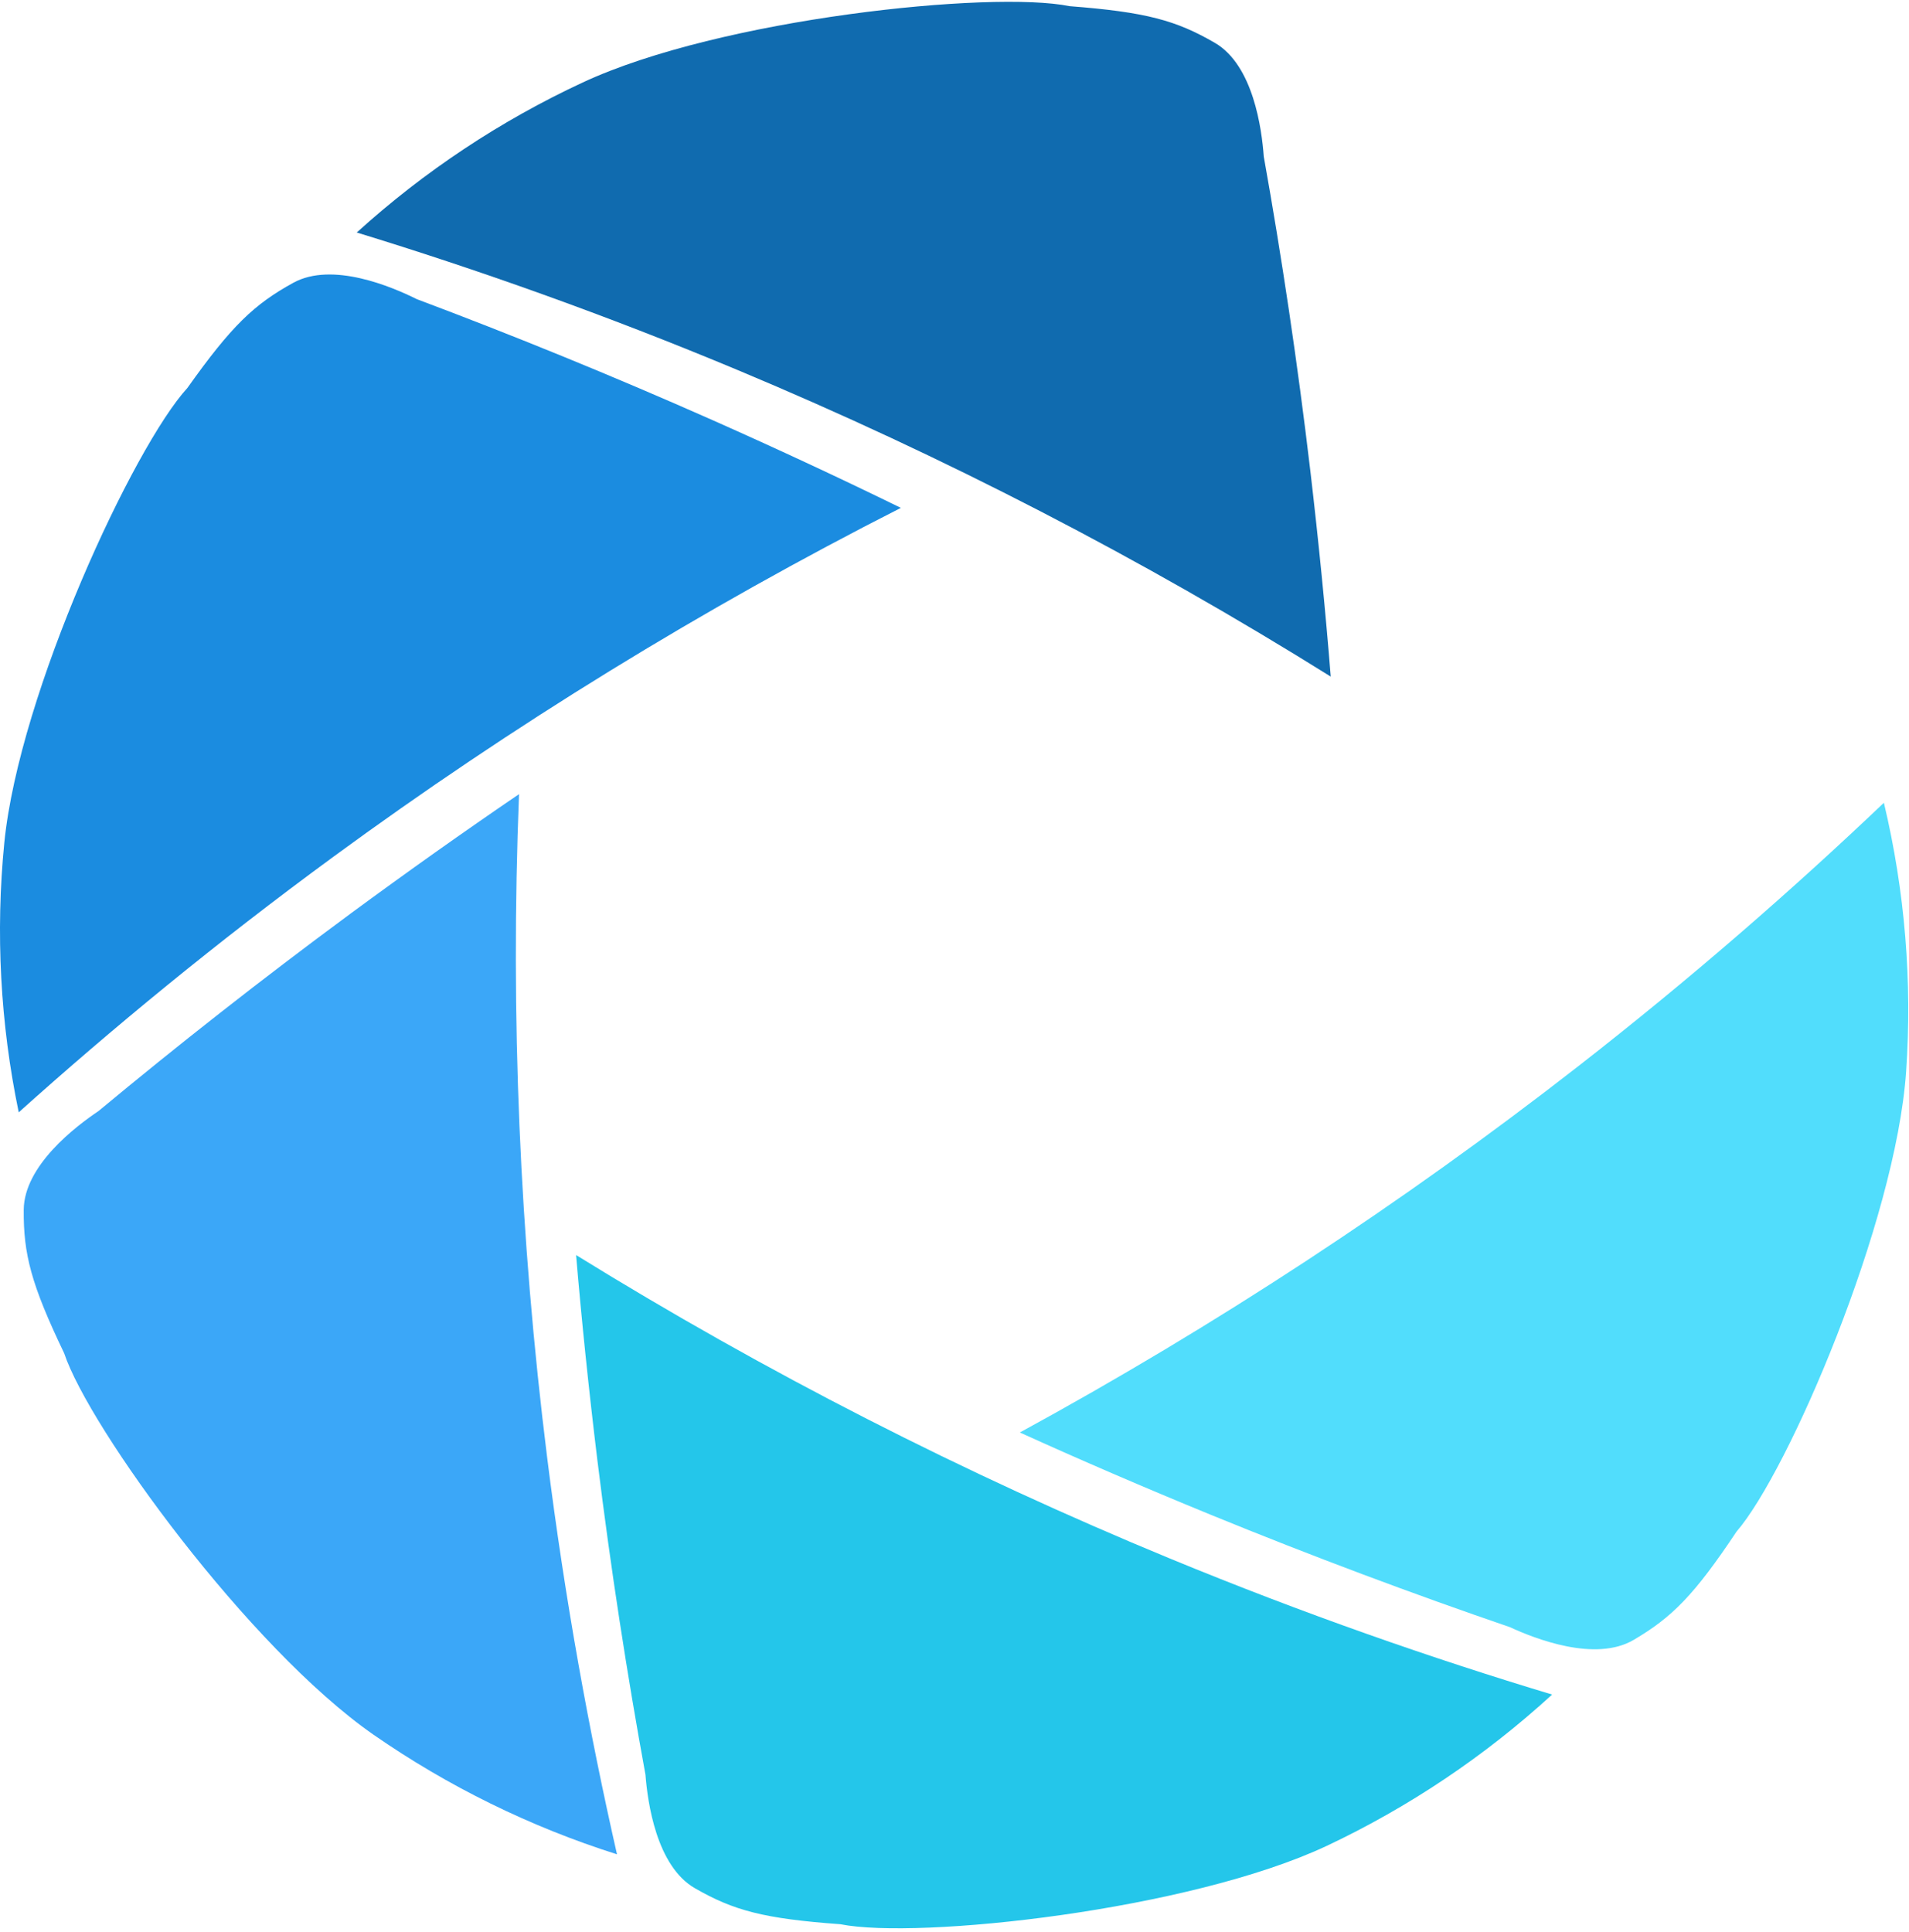
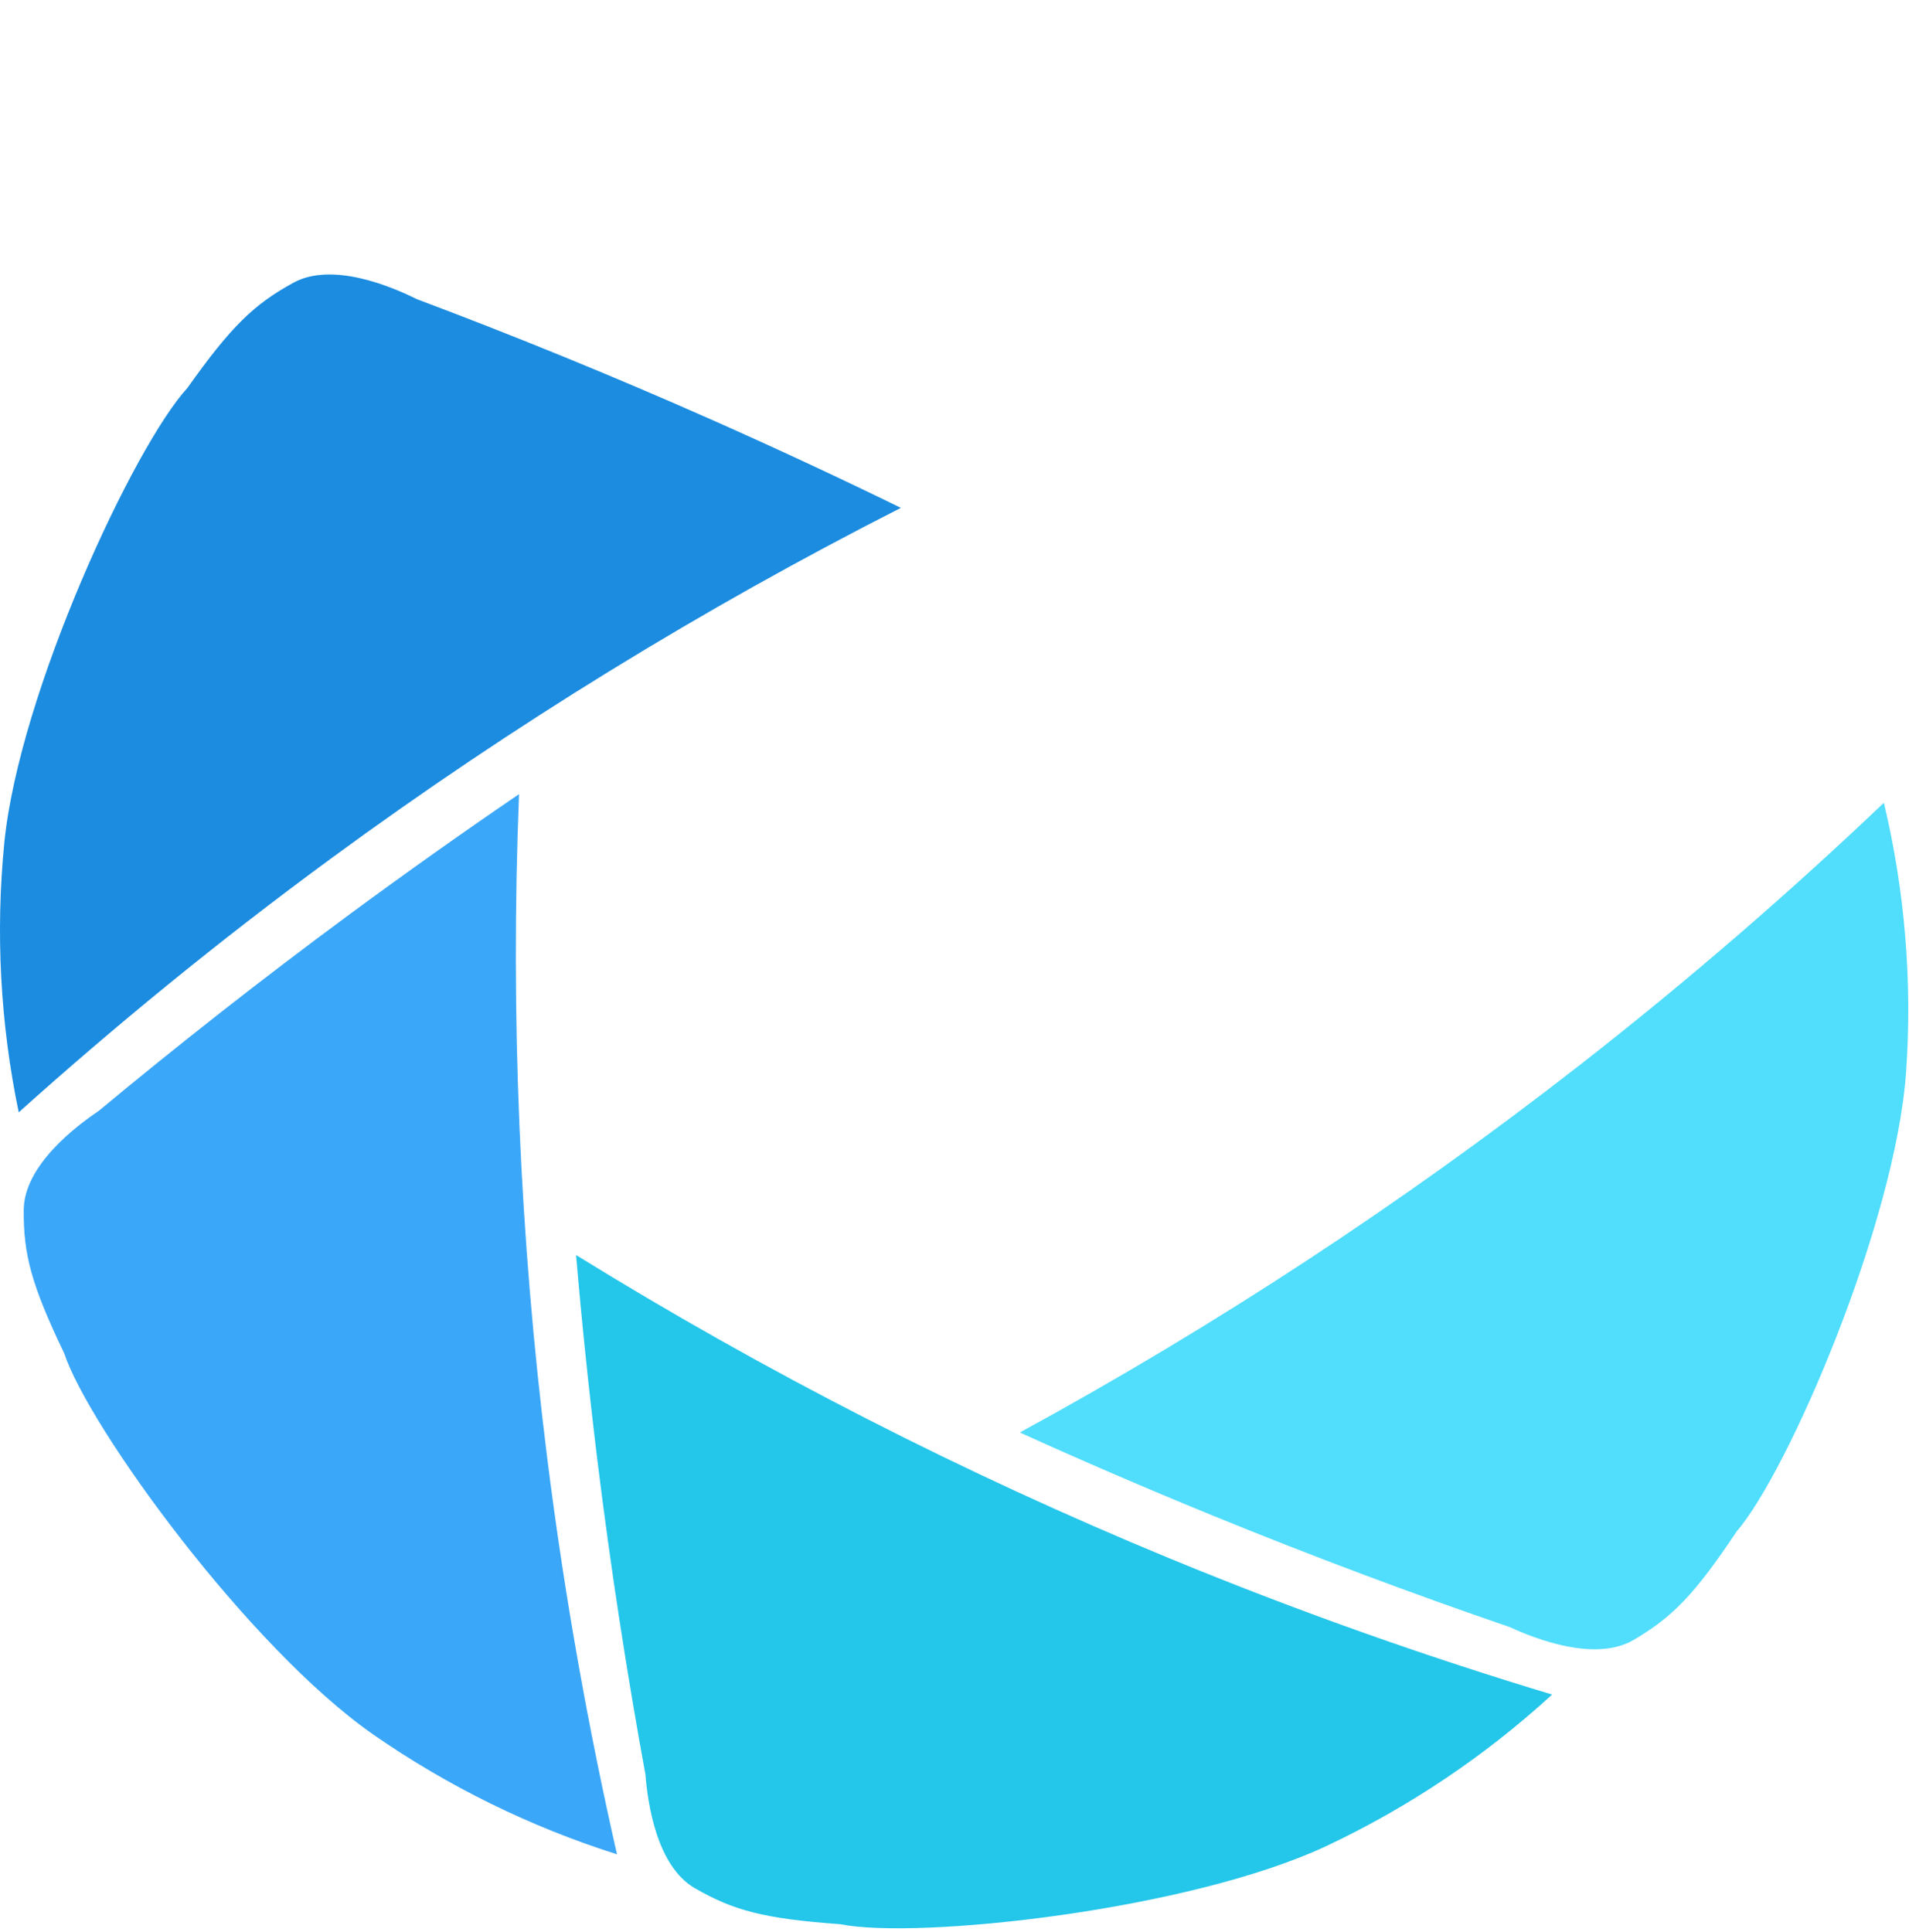
<svg xmlns="http://www.w3.org/2000/svg" width="504" height="510" viewBox="0 0 504 510" fill="none">
  <path d="M4.946 293.653C29.485 271.619 57.073 248.871 87.904 226.267C135.281 191.546 185.425 160.714 237.84 134.078C221.959 126.308 205.454 118.616 188.323 111.003C161.411 99.071 135.242 88.44 110.019 78.967C103.532 75.737 87.752 68.99 77.439 74.654C67.125 80.318 61.144 85.982 49.471 102.428C35.355 117.8 5.115 182.786 1.145 222.415C-1.21 246.216 0.072 270.233 4.946 293.653Z" fill="#1B8CE0" />
-   <path d="M94.192 61.382C125.793 71.065 159.581 82.988 194.906 97.756C249.169 120.45 301.483 147.493 351.329 178.618C349.927 161.087 348.141 143.063 345.973 124.548C342.535 95.474 338.371 67.7 333.649 41.32C333.134 34.137 330.904 17.213 320.725 11.306C310.547 5.399 302.598 3.184 282.393 1.632C261.875 -2.564 190.193 4.845 153.854 21.77C132.069 31.908 111.954 45.264 94.192 61.382Z" fill="#106BAF" />
  <path d="M162.897 489.542C155.599 457.498 149.162 422.416 144.44 384.658C137.19 326.619 134.712 268.09 137.032 209.652C122.425 219.598 107.586 230.12 92.516 241.218C68.865 258.671 46.708 276.115 26.021 293.308C20.015 297.344 6.357 307.698 6.264 319.403C6.171 331.108 8.223 339.062 16.932 357.237C23.504 376.989 65.706 435.027 98.556 457.926C118.281 471.618 139.972 482.276 162.897 489.542Z" fill="#3BA7F8" />
-   <path d="M409.777 447.362C378.135 437.83 344.287 426.058 308.894 411.458C254.522 389.026 202.081 362.229 152.092 331.335C153.578 348.855 155.448 366.87 157.701 385.38C161.274 414.437 165.59 442.185 170.413 468.54C170.971 475.731 173.277 492.639 183.481 498.504C193.685 504.369 201.651 506.534 221.856 507.994C242.399 512.088 314.047 504.344 350.31 487.294C372.044 477.034 392.092 463.572 409.777 447.362Z" fill="#24C6EA" />
+   <path d="M409.777 447.362C378.135 437.83 344.287 426.058 308.894 411.458C254.522 389.026 202.081 362.229 152.092 331.335C153.578 348.855 155.448 366.87 157.701 385.38C161.274 414.437 165.59 442.185 170.413 468.54C170.971 475.731 173.277 492.639 183.481 498.504C193.685 504.369 201.651 506.534 221.856 507.994C242.399 512.088 314.047 504.344 350.31 487.294C372.044 477.034 392.092 463.572 409.777 447.362" fill="#24C6EA" />
  <path d="M497.371 211.93C473.491 234.661 446.579 258.197 416.423 281.682C370.085 317.764 320.865 350.036 269.25 378.176C285.361 385.487 302.086 392.698 319.425 399.807C346.676 410.959 373.14 420.826 398.633 429.569C405.205 432.607 421.179 438.9 431.323 432.926C441.468 426.951 447.28 421.128 458.464 404.347C472.131 388.572 500.454 322.738 503.233 282.983C504.896 259.141 502.92 235.186 497.371 211.93Z" fill="#51DDFC" />
</svg>